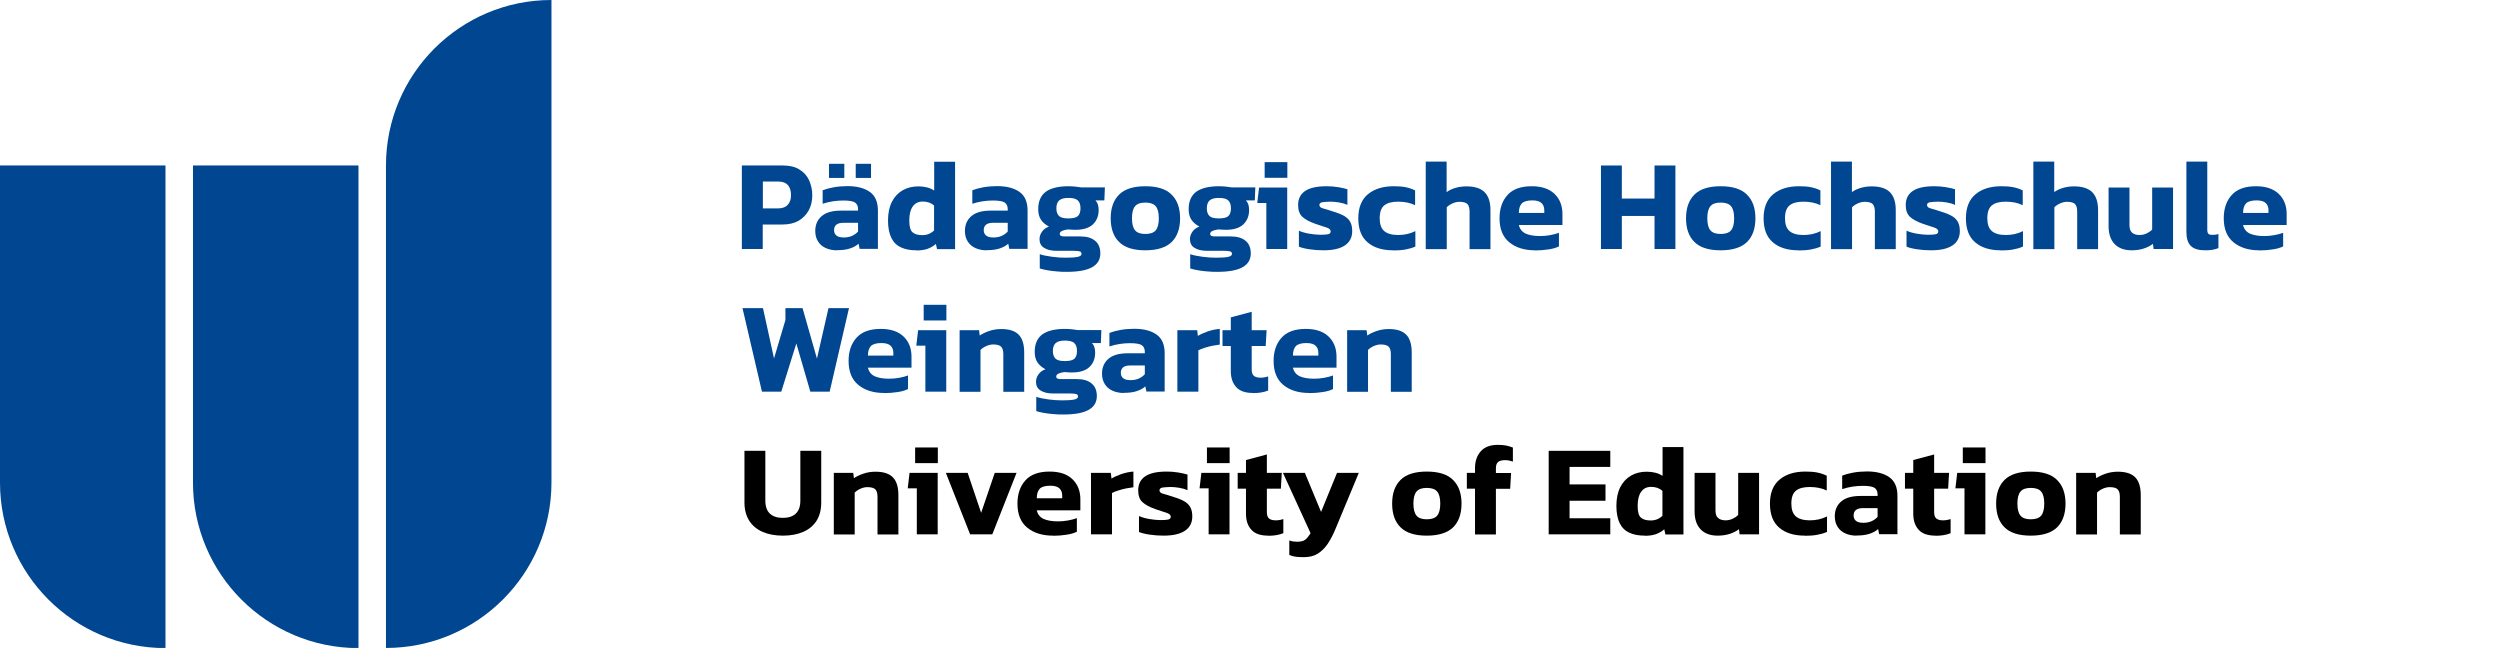
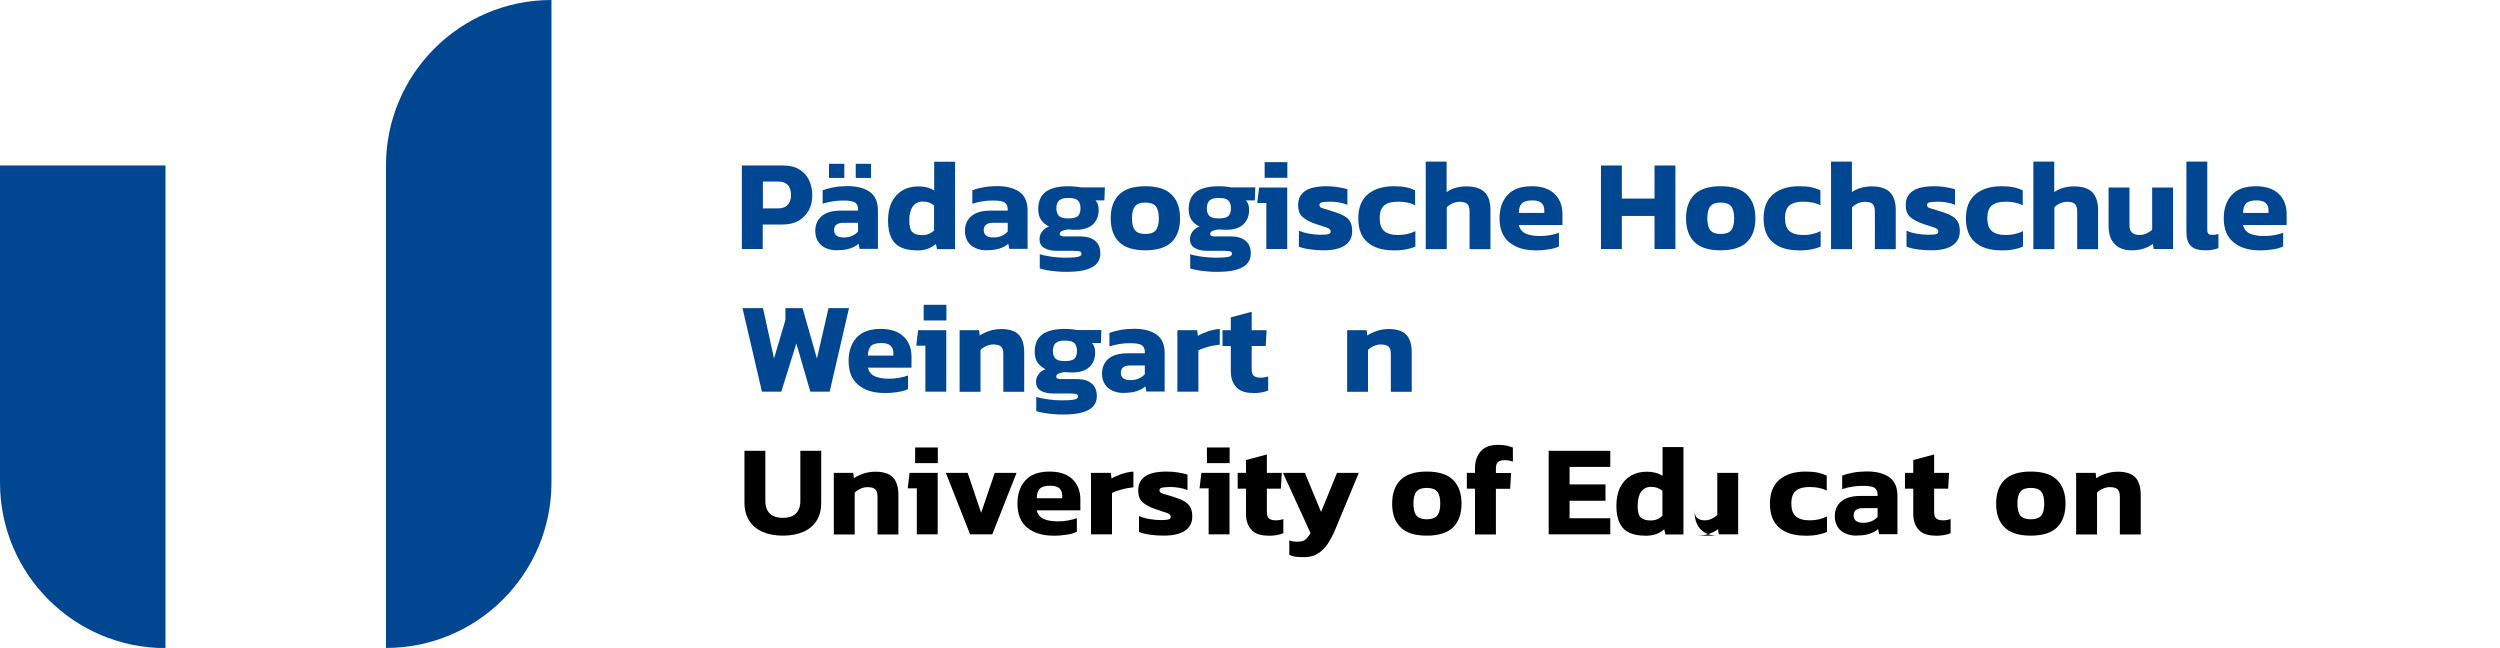
<svg xmlns="http://www.w3.org/2000/svg" id="uuid-2fe2f504-12af-4587-a64f-01987b3d6248" viewBox="0 0 192.76 49.96">
  <defs>
    <style>.uuid-a46ff42f-4d05-49e2-a323-9ff8c03d15c9{fill:#004691;}.uuid-a46ff42f-4d05-49e2-a323-9ff8c03d15c9,.uuid-1433bdd0-1087-44d9-ac1d-2c200c5b09f9{stroke-width:0px;}.uuid-1433bdd0-1087-44d9-ac1d-2c200c5b09f9{fill:#000;}</style>
  </defs>
  <path class="uuid-a46ff42f-4d05-49e2-a323-9ff8c03d15c9" d="M0,12.76v24.45c0,7.04,5.71,12.76,12.76,12.76V12.76H0Z" />
-   <path class="uuid-a46ff42f-4d05-49e2-a323-9ff8c03d15c9" d="M14.88,12.76v24.45c0,7.04,5.71,12.76,12.76,12.76V12.76h-12.76Z" />
  <path class="uuid-a46ff42f-4d05-49e2-a323-9ff8c03d15c9" d="M29.76,12.76v37.2c7.04,0,12.76-5.71,12.76-12.76V0c-7.04,0-12.76,5.71-12.76,12.76Z" />
  <path class="uuid-a46ff42f-4d05-49e2-a323-9ff8c03d15c9" d="M57.2,19.2v-6.44h3.17c.51,0,.94.1,1.27.31.33.2.58.48.74.82.16.35.25.74.25,1.17s-.09.83-.28,1.17c-.19.34-.45.6-.79.8-.34.19-.75.28-1.23.28h-1.52v1.89h-1.61ZM58.81,16.07h1.16c.34,0,.6-.09.77-.28.17-.19.25-.43.25-.74,0-.33-.08-.59-.23-.77-.16-.18-.4-.28-.73-.28h-1.21v2.07Z" />
  <path class="uuid-a46ff42f-4d05-49e2-a323-9ff8c03d15c9" d="M64.54,19.3c-.3,0-.58-.05-.84-.16-.26-.11-.46-.27-.61-.5-.15-.22-.23-.5-.23-.83,0-.49.17-.87.5-1.15.33-.28.82-.42,1.48-.42h1.32v-.11c0-.24-.08-.41-.24-.52-.16-.1-.46-.15-.9-.15-.54,0-1.07.08-1.59.25v-1.04c.23-.09.52-.17.85-.23.34-.06.69-.09,1.06-.09.73,0,1.31.15,1.73.45.42.3.62.78.62,1.43v2.96h-1.41l-.08-.4c-.17.16-.4.28-.67.37-.27.09-.6.13-1,.13ZM63.92,13.72v-1.09h1.18v1.09h-1.18ZM65.05,18.31c.25,0,.47-.04.66-.13.19-.09.34-.2.45-.33v-.67h-1.14c-.47,0-.71.19-.71.57,0,.17.06.31.18.41s.31.15.56.15ZM65.98,13.72v-1.09h1.18v1.09h-1.18Z" />
  <path class="uuid-a46ff42f-4d05-49e2-a323-9ff8c03d15c9" d="M70.66,19.3c-.46,0-.85-.07-1.18-.22s-.58-.39-.75-.73c-.17-.34-.26-.79-.26-1.35s.1-1.05.3-1.44c.2-.39.48-.69.83-.89.35-.2.75-.3,1.21-.3.25,0,.47.03.67.08.2.05.38.13.55.24v-2.22h1.61v6.74h-1.39l-.09-.4c-.19.17-.41.29-.65.38-.24.08-.52.12-.84.12ZM71.12,18.13c.35,0,.65-.12.9-.36v-1.92c-.23-.21-.52-.31-.87-.31s-.6.13-.78.39-.26.62-.26,1.08.08.75.25.9c.17.15.42.22.75.22Z" />
  <path class="uuid-a46ff42f-4d05-49e2-a323-9ff8c03d15c9" d="M76.08,19.3c-.3,0-.58-.05-.84-.16-.26-.11-.46-.27-.61-.5-.15-.22-.23-.5-.23-.83,0-.49.17-.87.5-1.15.33-.28.82-.42,1.48-.42h1.32v-.11c0-.24-.08-.41-.24-.52-.16-.1-.46-.15-.9-.15-.54,0-1.07.08-1.59.25v-1.04c.23-.09.52-.17.85-.23.34-.06.69-.09,1.06-.09.73,0,1.31.15,1.73.45.42.3.62.78.62,1.43v2.96h-1.41l-.08-.4c-.17.16-.4.28-.67.37-.27.09-.6.13-1,.13ZM76.59,18.31c.25,0,.47-.04.66-.13.19-.09.34-.2.45-.33v-.67h-1.14c-.47,0-.71.19-.71.57,0,.17.06.31.18.41s.31.15.56.15Z" />
  <path class="uuid-a46ff42f-4d05-49e2-a323-9ff8c03d15c9" d="M82.25,20.96c-.23,0-.48,0-.74-.03-.26-.02-.51-.05-.74-.09s-.43-.09-.6-.14v-1.1c.27.09.59.15.96.2.37.05.72.07,1.03.07.41,0,.71-.02.92-.06.2-.04.31-.12.31-.23,0-.09-.04-.16-.12-.19s-.24-.05-.47-.05h-1.31c-.43,0-.76-.08-.99-.23-.24-.15-.35-.38-.35-.67,0-.2.06-.39.19-.57.12-.18.3-.31.54-.4-.27-.14-.48-.32-.62-.53s-.21-.48-.21-.81c0-.61.2-1.06.59-1.35.4-.28.98-.42,1.75-.42.16,0,.34.01.54.03.2.02.34.05.44.06h1.82l-.04,1h-.69c.17.17.25.41.25.74,0,.46-.15.83-.44,1.11-.3.28-.75.42-1.35.42-.1,0-.2,0-.29-.01-.1-.01-.19-.02-.29-.02-.17.02-.32.06-.44.11-.12.05-.19.13-.19.23,0,.08.03.13.1.16.06.03.16.04.28.04h1.21c.49,0,.87.11,1.14.34.27.22.4.55.4.97,0,.95-.85,1.42-2.56,1.42ZM82.38,16.84c.35,0,.6-.06.73-.18.13-.12.2-.32.2-.6s-.07-.48-.21-.61c-.14-.13-.38-.19-.72-.19-.33,0-.56.06-.71.19-.14.12-.22.33-.22.61,0,.27.07.46.2.59.13.13.37.19.72.19Z" />
  <path class="uuid-a46ff42f-4d05-49e2-a323-9ff8c03d15c9" d="M88.31,19.3c-.91,0-1.59-.21-2.02-.64-.43-.42-.65-1.03-.65-1.83s.22-1.4.65-1.83c.44-.43,1.11-.64,2.02-.64s1.59.21,2.02.64c.44.43.66,1.04.66,1.83s-.22,1.41-.65,1.83c-.43.42-1.11.64-2.03.64ZM88.31,18.04c.37,0,.64-.09.8-.28.16-.19.24-.5.24-.93s-.08-.74-.24-.93c-.16-.19-.43-.28-.8-.28s-.63.09-.79.28-.24.5-.24.93.08.74.24.93.42.28.79.28Z" />
  <path class="uuid-a46ff42f-4d05-49e2-a323-9ff8c03d15c9" d="M93.85,20.96c-.23,0-.48,0-.74-.03-.26-.02-.51-.05-.74-.09s-.43-.09-.6-.14v-1.1c.27.09.59.15.96.2.37.05.72.07,1.03.07.41,0,.71-.02.92-.06.2-.04.31-.12.31-.23,0-.09-.04-.16-.12-.19s-.24-.05-.47-.05h-1.31c-.43,0-.76-.08-.99-.23-.24-.15-.35-.38-.35-.67,0-.2.06-.39.19-.57.12-.18.3-.31.54-.4-.27-.14-.48-.32-.62-.53s-.21-.48-.21-.81c0-.61.2-1.06.59-1.35.4-.28.98-.42,1.75-.42.16,0,.34.01.54.03.2.02.34.05.44.06h1.82l-.04,1h-.69c.17.17.25.41.25.74,0,.46-.15.83-.44,1.11-.3.28-.75.42-1.35.42-.1,0-.2,0-.29-.01-.1-.01-.19-.02-.29-.02-.17.02-.32.06-.44.11-.12.05-.19.13-.19.23,0,.08.03.13.1.16.06.03.16.04.28.04h1.21c.49,0,.87.11,1.14.34.27.22.4.55.4.97,0,.95-.85,1.42-2.56,1.42ZM93.98,16.84c.35,0,.6-.06.73-.18.13-.12.2-.32.2-.6s-.07-.48-.21-.61c-.14-.13-.38-.19-.72-.19-.33,0-.56.06-.71.19-.14.12-.22.33-.22.61,0,.27.07.46.2.59.13.13.37.19.72.19Z" />
  <path class="uuid-a46ff42f-4d05-49e2-a323-9ff8c03d15c9" d="M97.64,19.2v-3.55h-.7l.14-1.19h2.17v4.74h-1.61ZM97.51,13.71v-1.21h1.75v1.21h-1.75Z" />
  <path class="uuid-a46ff42f-4d05-49e2-a323-9ff8c03d15c9" d="M102.04,19.3c-.38,0-.74-.03-1.08-.08s-.61-.12-.81-.2v-1.23c.23.1.5.18.81.23.31.05.58.08.82.08.29,0,.5-.01.62-.04.13-.03.2-.1.2-.22,0-.13-.11-.23-.32-.3-.21-.07-.51-.16-.88-.29-.43-.15-.76-.33-.98-.53-.22-.2-.33-.51-.33-.91,0-.47.17-.82.52-1.07s.91-.38,1.67-.38c.3,0,.6.02.89.07.29.05.53.1.72.16v1.21c-.19-.09-.4-.15-.64-.19-.24-.04-.46-.06-.65-.06-.25,0-.46.02-.62.04s-.25.1-.25.21c0,.13.09.22.28.27s.46.13.81.25c.37.11.66.23.87.36.21.13.35.29.44.47.09.18.13.41.13.68,0,.47-.19.84-.56,1.09s-.92.38-1.65.38Z" />
  <path class="uuid-a46ff42f-4d05-49e2-a323-9ff8c03d15c9" d="M107.42,19.3c-.85,0-1.51-.21-1.98-.62-.48-.41-.71-1.03-.71-1.85s.25-1.45.75-1.86c.5-.41,1.16-.61,1.98-.61.35,0,.65.02.9.07.26.05.51.13.75.25v1.14c-.37-.18-.81-.27-1.31-.27-.47,0-.82.09-1.06.28-.24.19-.36.52-.36,1,0,.45.11.77.34.98.23.2.59.31,1.08.31s.93-.1,1.33-.3v1.19c-.24.11-.5.18-.78.23-.28.05-.58.07-.92.07Z" />
  <path class="uuid-a46ff42f-4d05-49e2-a323-9ff8c03d15c9" d="M109.93,19.2v-6.74h1.61v2.35c.18-.13.4-.24.67-.32s.55-.12.86-.12c.63,0,1.1.15,1.4.45.3.3.45.76.45,1.38v3.01h-1.61v-2.9c0-.27-.06-.47-.17-.58s-.32-.17-.61-.17c-.17,0-.35.04-.53.12-.18.08-.33.18-.45.3v3.23h-1.61Z" />
  <path class="uuid-a46ff42f-4d05-49e2-a323-9ff8c03d15c9" d="M118.36,19.3c-.83,0-1.49-.21-1.99-.62-.5-.41-.75-1.03-.75-1.85,0-.75.21-1.35.62-1.8.41-.45,1.03-.67,1.86-.67.75,0,1.34.19,1.75.58.41.39.62.91.62,1.56v.85h-3.36c.07.31.25.53.52.66.27.12.64.19,1.1.19.26,0,.52-.02.79-.07.27-.05.5-.11.68-.18v1.05c-.23.11-.5.19-.81.23-.31.05-.66.08-1.03.08ZM117.11,16.42h1.96v-.21c0-.23-.07-.42-.21-.55-.14-.14-.38-.21-.71-.21-.39,0-.66.08-.81.23-.15.16-.23.4-.23.74Z" />
  <path class="uuid-a46ff42f-4d05-49e2-a323-9ff8c03d15c9" d="M123.44,19.2v-6.44h1.61v2.55h2.52v-2.55h1.61v6.44h-1.61v-2.55h-2.52v2.55h-1.61Z" />
  <path class="uuid-a46ff42f-4d05-49e2-a323-9ff8c03d15c9" d="M132.67,19.3c-.91,0-1.59-.21-2.02-.64-.43-.42-.65-1.03-.65-1.83s.22-1.4.65-1.83c.44-.43,1.11-.64,2.02-.64s1.59.21,2.02.64c.44.43.66,1.04.66,1.83s-.22,1.41-.65,1.83c-.43.42-1.11.64-2.03.64ZM132.67,18.04c.37,0,.64-.09.8-.28.16-.19.24-.5.24-.93s-.08-.74-.24-.93c-.16-.19-.43-.28-.8-.28s-.63.09-.79.28-.24.5-.24.93.08.74.24.93.42.28.79.28Z" />
  <path class="uuid-a46ff42f-4d05-49e2-a323-9ff8c03d15c9" d="M138.67,19.3c-.85,0-1.51-.21-1.98-.62-.48-.41-.71-1.03-.71-1.85s.25-1.45.75-1.86c.5-.41,1.16-.61,1.98-.61.35,0,.65.02.9.07.26.05.51.13.75.25v1.14c-.37-.18-.81-.27-1.31-.27-.47,0-.82.09-1.06.28-.24.19-.36.52-.36,1,0,.45.11.77.34.98.23.2.59.31,1.08.31s.93-.1,1.33-.3v1.19c-.24.11-.5.18-.78.23-.28.05-.58.07-.92.07Z" />
  <path class="uuid-a46ff42f-4d05-49e2-a323-9ff8c03d15c9" d="M141.18,19.2v-6.74h1.61v2.35c.18-.13.4-.24.67-.32s.55-.12.86-.12c.63,0,1.1.15,1.4.45.3.3.45.76.45,1.38v3.01h-1.61v-2.9c0-.27-.06-.47-.17-.58s-.32-.17-.61-.17c-.17,0-.35.04-.53.12-.18.08-.33.18-.45.3v3.23h-1.61Z" />
  <path class="uuid-a46ff42f-4d05-49e2-a323-9ff8c03d15c9" d="M148.89,19.3c-.38,0-.74-.03-1.08-.08s-.61-.12-.81-.2v-1.23c.23.1.5.18.81.23.31.05.58.08.82.08.29,0,.5-.01.62-.04.13-.03.2-.1.2-.22,0-.13-.11-.23-.32-.3-.21-.07-.51-.16-.88-.29-.43-.15-.76-.33-.98-.53-.22-.2-.33-.51-.33-.91,0-.47.17-.82.52-1.07s.91-.38,1.67-.38c.3,0,.6.02.89.07.29.05.53.1.72.16v1.21c-.19-.09-.4-.15-.64-.19-.24-.04-.46-.06-.65-.06-.25,0-.46.02-.62.04s-.25.1-.25.21c0,.13.09.22.28.27s.46.13.81.25c.37.11.66.23.87.36.21.13.35.29.44.47.09.18.13.41.13.68,0,.47-.19.84-.56,1.09s-.92.38-1.65.38Z" />
  <path class="uuid-a46ff42f-4d05-49e2-a323-9ff8c03d15c9" d="M154.27,19.3c-.85,0-1.51-.21-1.98-.62-.48-.41-.71-1.03-.71-1.85s.25-1.45.75-1.86c.5-.41,1.16-.61,1.98-.61.35,0,.65.02.9.07.26.05.51.13.75.25v1.14c-.37-.18-.81-.27-1.31-.27-.47,0-.82.09-1.06.28-.24.19-.36.52-.36,1,0,.45.11.77.34.98.23.2.59.31,1.08.31s.93-.1,1.33-.3v1.19c-.24.11-.5.18-.78.23-.28.05-.58.07-.92.07Z" />
  <path class="uuid-a46ff42f-4d05-49e2-a323-9ff8c03d15c9" d="M156.78,19.2v-6.74h1.61v2.35c.18-.13.4-.24.67-.32s.55-.12.86-.12c.63,0,1.1.15,1.4.45.3.3.45.76.45,1.38v3.01h-1.61v-2.9c0-.27-.06-.47-.17-.58s-.32-.17-.61-.17c-.17,0-.35.04-.53.12-.18.08-.33.18-.45.3v3.23h-1.61Z" />
  <path class="uuid-a46ff42f-4d05-49e2-a323-9ff8c03d15c9" d="M164.36,19.3c-.56,0-1-.16-1.31-.48-.31-.32-.47-.78-.47-1.38v-2.98h1.61v2.89c0,.27.06.46.19.58.13.12.33.19.58.19.19,0,.38-.04.55-.12.17-.08.32-.18.43-.3v-3.24h1.61v4.74h-1.5l-.05-.4c-.19.15-.43.27-.7.36s-.59.14-.95.14Z" />
  <path class="uuid-a46ff42f-4d05-49e2-a323-9ff8c03d15c9" d="M170.04,19.3c-.52,0-.89-.11-1.12-.34-.23-.23-.34-.59-.34-1.09v-5.41h1.61v5.25c0,.15.03.26.09.32s.16.08.29.08c.18,0,.34-.02.48-.07v1.09c-.15.06-.31.1-.46.13-.15.03-.33.04-.55.04Z" />
  <path class="uuid-a46ff42f-4d05-49e2-a323-9ff8c03d15c9" d="M174.2,19.3c-.83,0-1.49-.21-1.99-.62-.5-.41-.75-1.03-.75-1.85,0-.75.21-1.35.62-1.8.41-.45,1.03-.67,1.86-.67.75,0,1.34.19,1.75.58.41.39.62.91.62,1.56v.85h-3.36c.07.31.25.53.52.66.27.12.64.19,1.1.19.26,0,.52-.02.79-.07.27-.05.5-.11.68-.18v1.05c-.23.11-.5.19-.81.23-.31.05-.66.08-1.03.08ZM172.95,16.42h1.96v-.21c0-.23-.07-.42-.21-.55-.14-.14-.38-.21-.71-.21-.39,0-.66.08-.81.23-.15.16-.23.4-.23.74Z" />
  <path class="uuid-a46ff42f-4d05-49e2-a323-9ff8c03d15c9" d="M58.75,30.2l-1.5-6.44h1.58l.85,3.88.88-2.97v-.91h1.32l1.11,3.89.89-3.89h1.58l-1.49,6.44h-1.49l-1.08-3.72-1.16,3.72h-1.49Z" />
  <path class="uuid-a46ff42f-4d05-49e2-a323-9ff8c03d15c9" d="M68.17,30.3c-.83,0-1.49-.21-1.99-.62-.5-.41-.75-1.03-.75-1.85,0-.75.21-1.35.62-1.8.41-.45,1.03-.67,1.86-.67.75,0,1.34.19,1.75.58.41.39.62.91.62,1.56v.85h-3.36c.07.31.25.53.52.66.27.12.64.19,1.1.19.26,0,.52-.02.79-.07.27-.05.5-.11.68-.18v1.05c-.23.11-.5.19-.81.23-.31.05-.66.08-1.03.08ZM66.92,27.42h1.96v-.21c0-.23-.07-.42-.21-.55-.14-.14-.38-.21-.71-.21-.39,0-.66.08-.81.23-.15.16-.23.4-.23.74Z" />
  <path class="uuid-a46ff42f-4d05-49e2-a323-9ff8c03d15c9" d="M71.35,30.2v-3.55h-.7l.14-1.19h2.17v4.74h-1.61ZM71.22,24.71v-1.21h1.75v1.21h-1.75Z" />
  <path class="uuid-a46ff42f-4d05-49e2-a323-9ff8c03d15c9" d="M73.99,30.2v-4.74h1.5l.05.41c.19-.13.44-.25.73-.35.29-.1.61-.15.94-.15.61,0,1.06.15,1.34.44.28.29.42.75.42,1.36v3.04h-1.61v-2.91c0-.27-.06-.46-.17-.57s-.32-.17-.61-.17c-.17,0-.35.04-.53.12-.18.08-.33.18-.45.3v3.23h-1.61Z" />
  <path class="uuid-a46ff42f-4d05-49e2-a323-9ff8c03d15c9" d="M81.98,31.96c-.23,0-.48,0-.74-.03-.26-.02-.51-.05-.74-.09s-.43-.09-.6-.14v-1.1c.27.09.59.15.96.2.37.05.72.07,1.03.07.41,0,.71-.02.92-.06.2-.04.31-.12.31-.23,0-.09-.04-.16-.12-.19s-.24-.05-.47-.05h-1.31c-.43,0-.76-.08-.99-.23-.24-.15-.35-.38-.35-.67,0-.2.06-.39.19-.57.12-.18.3-.31.54-.4-.27-.14-.48-.32-.62-.53s-.21-.48-.21-.81c0-.61.2-1.06.59-1.35.4-.28.98-.42,1.75-.42.16,0,.34.01.54.03.2.02.34.05.44.06h1.82l-.04,1h-.69c.17.17.25.41.25.74,0,.46-.15.83-.44,1.11-.3.28-.75.42-1.35.42-.1,0-.2,0-.29-.01-.1-.01-.19-.02-.29-.02-.17.02-.32.06-.44.11-.12.05-.19.13-.19.23,0,.08.03.13.1.16.06.03.16.04.28.04h1.21c.49,0,.87.11,1.14.34.27.22.4.55.4.97,0,.95-.85,1.42-2.56,1.42ZM82.11,27.84c.35,0,.6-.06.73-.18.13-.12.2-.32.2-.6s-.07-.48-.21-.61c-.14-.13-.38-.19-.72-.19-.33,0-.56.06-.71.19-.14.12-.22.33-.22.61,0,.27.07.46.2.59.13.13.37.19.72.19Z" />
  <path class="uuid-a46ff42f-4d05-49e2-a323-9ff8c03d15c9" d="M86.65,30.3c-.3,0-.58-.05-.84-.16-.26-.11-.46-.27-.61-.5-.15-.22-.23-.5-.23-.83,0-.49.17-.87.5-1.15.33-.28.82-.42,1.48-.42h1.32v-.11c0-.24-.08-.41-.24-.52-.16-.1-.46-.15-.9-.15-.54,0-1.07.08-1.59.25v-1.04c.23-.09.52-.17.85-.23.34-.06.69-.09,1.06-.09.73,0,1.31.15,1.73.45.42.3.62.78.62,1.43v2.96h-1.41l-.08-.4c-.17.16-.4.28-.67.37-.27.09-.6.13-1,.13ZM87.16,29.31c.25,0,.47-.04.66-.13.19-.09.34-.2.45-.33v-.67h-1.14c-.47,0-.71.19-.71.57,0,.17.06.31.18.41s.31.15.56.15Z" />
  <path class="uuid-a46ff42f-4d05-49e2-a323-9ff8c03d15c9" d="M90.78,30.2v-4.74h1.53l.05.44c.21-.13.46-.24.77-.35.31-.1.61-.17.92-.19v1.21c-.17.02-.36.05-.57.09-.21.04-.41.1-.6.16s-.35.12-.48.19v3.19h-1.61Z" />
  <path class="uuid-a46ff42f-4d05-49e2-a323-9ff8c03d15c9" d="M96.61,30.3c-.59,0-1.02-.15-1.29-.45-.28-.3-.42-.71-.42-1.24v-1.93h-.64v-1.22h.64v-.99l1.61-.43v1.42h1.15l-.07,1.22h-1.08v1.82c0,.23.06.39.17.48.11.09.28.14.51.14.19,0,.39-.03.59-.1v1.09c-.31.13-.7.2-1.17.2Z" />
-   <path class="uuid-a46ff42f-4d05-49e2-a323-9ff8c03d15c9" d="M100.94,30.3c-.83,0-1.49-.21-1.99-.62-.5-.41-.75-1.03-.75-1.85,0-.75.21-1.35.62-1.8.41-.45,1.03-.67,1.86-.67.75,0,1.34.19,1.75.58.41.39.62.91.62,1.56v.85h-3.36c.07.31.25.53.52.66.27.12.64.19,1.1.19.26,0,.52-.02.79-.07.27-.05.5-.11.68-.18v1.05c-.23.11-.5.19-.81.23-.31.05-.66.08-1.03.08ZM99.69,27.42h1.96v-.21c0-.23-.07-.42-.21-.55-.14-.14-.38-.21-.71-.21-.39,0-.66.08-.81.23-.15.16-.23.4-.23.74Z" />
  <path class="uuid-a46ff42f-4d05-49e2-a323-9ff8c03d15c9" d="M103.87,30.2v-4.74h1.5l.05.41c.19-.13.44-.25.73-.35.29-.1.61-.15.94-.15.61,0,1.06.15,1.34.44.28.29.42.75.42,1.36v3.04h-1.61v-2.91c0-.27-.06-.46-.17-.57s-.32-.17-.61-.17c-.17,0-.35.04-.53.12-.18.08-.33.18-.45.3v3.23h-1.61Z" />
  <path class="uuid-1433bdd0-1087-44d9-ac1d-2c200c5b09f9" d="M60.36,41.3c-.6,0-1.12-.1-1.56-.29s-.79-.48-1.03-.86c-.24-.38-.37-.85-.37-1.4v-3.99h1.61v3.84c0,.45.12.78.35,1,.23.22.57.33,1,.33s.77-.11,1-.33c.23-.22.35-.55.35-1v-3.84h1.61v3.99c0,.55-.12,1.02-.36,1.4-.24.38-.59.67-1.03.86s-.96.29-1.56.29Z" />
  <path class="uuid-1433bdd0-1087-44d9-ac1d-2c200c5b09f9" d="M64.29,41.2v-4.74h1.5l.05.41c.19-.13.44-.25.73-.35.29-.1.61-.15.94-.15.61,0,1.06.15,1.34.44.28.29.42.75.42,1.36v3.04h-1.61v-2.91c0-.27-.06-.46-.17-.57s-.32-.17-.61-.17c-.17,0-.35.04-.53.12-.18.08-.33.18-.45.3v3.23h-1.61Z" />
  <path class="uuid-1433bdd0-1087-44d9-ac1d-2c200c5b09f9" d="M70.69,41.2v-3.55h-.7l.14-1.19h2.17v4.74h-1.61ZM70.56,35.71v-1.21h1.75v1.21h-1.75Z" />
  <path class="uuid-1433bdd0-1087-44d9-ac1d-2c200c5b09f9" d="M74.8,41.2l-1.87-4.74h1.68l1.04,3.08,1.05-3.08h1.68l-1.87,4.74h-1.71Z" />
  <path class="uuid-1433bdd0-1087-44d9-ac1d-2c200c5b09f9" d="M81.19,41.3c-.83,0-1.49-.21-1.99-.62-.5-.41-.75-1.03-.75-1.85,0-.75.21-1.35.62-1.8.41-.45,1.03-.67,1.86-.67.75,0,1.34.19,1.75.58.41.39.62.91.62,1.56v.85h-3.36c.07.31.25.53.52.66.27.12.64.19,1.1.19.26,0,.52-.02.79-.07.27-.05.5-.11.68-.18v1.05c-.23.11-.5.19-.81.23-.31.05-.66.08-1.03.08ZM79.94,38.42h1.96v-.21c0-.23-.07-.42-.21-.55-.14-.14-.38-.21-.71-.21-.39,0-.66.08-.81.23-.15.16-.23.4-.23.74Z" />
  <path class="uuid-1433bdd0-1087-44d9-ac1d-2c200c5b09f9" d="M84.12,41.2v-4.74h1.53l.05.44c.21-.13.46-.24.77-.35.31-.1.61-.17.92-.19v1.21c-.17.02-.36.05-.57.09-.21.04-.41.1-.6.16s-.35.12-.48.19v3.19h-1.61Z" />
  <path class="uuid-1433bdd0-1087-44d9-ac1d-2c200c5b09f9" d="M89.71,41.3c-.38,0-.74-.03-1.08-.08s-.61-.12-.81-.2v-1.23c.23.1.5.18.81.23.31.05.58.08.82.08.29,0,.5-.01.62-.04.13-.03.2-.1.2-.22,0-.13-.11-.23-.32-.3-.21-.07-.51-.16-.88-.29-.43-.15-.76-.33-.98-.53-.22-.2-.33-.51-.33-.91,0-.47.17-.82.52-1.07s.91-.38,1.67-.38c.3,0,.6.02.89.07.29.05.53.1.72.16v1.21c-.19-.09-.4-.15-.64-.19-.24-.04-.46-.06-.65-.06-.25,0-.46.02-.62.04s-.25.1-.25.21c0,.13.09.22.28.27s.46.13.81.25c.37.11.66.23.87.36.21.13.35.29.44.47.09.18.13.41.13.68,0,.47-.19.84-.56,1.09s-.92.38-1.65.38Z" />
  <path class="uuid-1433bdd0-1087-44d9-ac1d-2c200c5b09f9" d="M93.19,41.2v-3.55h-.7l.14-1.19h2.17v4.74h-1.61ZM93.06,35.71v-1.21h1.75v1.21h-1.75Z" />
  <path class="uuid-1433bdd0-1087-44d9-ac1d-2c200c5b09f9" d="M97.78,41.3c-.59,0-1.02-.15-1.29-.45-.28-.3-.42-.71-.42-1.24v-1.93h-.64v-1.22h.64v-.99l1.61-.43v1.42h1.15l-.07,1.22h-1.08v1.82c0,.23.06.39.17.48.11.09.28.14.51.14.19,0,.39-.03.59-.1v1.09c-.31.13-.7.2-1.17.2Z" />
  <path class="uuid-1433bdd0-1087-44d9-ac1d-2c200c5b09f9" d="M100.53,42.96c-.24,0-.44-.01-.61-.03-.17-.02-.34-.07-.51-.14v-1.12c.11.04.22.07.32.08.1.01.19.02.29.02.27,0,.48-.05.61-.15s.27-.27.42-.51l-2.13-4.65h1.69l1.25,3.01,1.23-3.01h1.68l-1.81,4.35c-.18.43-.38.81-.6,1.14-.22.32-.48.57-.77.75-.29.18-.65.26-1.06.26Z" />
  <path class="uuid-1433bdd0-1087-44d9-ac1d-2c200c5b09f9" d="M110.01,41.3c-.91,0-1.59-.21-2.02-.64-.43-.42-.65-1.03-.65-1.83s.22-1.4.65-1.83c.44-.43,1.11-.64,2.02-.64s1.59.21,2.02.64c.44.43.66,1.04.66,1.83s-.22,1.41-.65,1.83c-.43.42-1.11.64-2.03.64ZM110.01,40.04c.37,0,.64-.09.8-.28.16-.19.24-.5.24-.93s-.08-.74-.24-.93c-.16-.19-.43-.28-.8-.28s-.63.09-.79.28-.24.5-.24.93.08.74.24.93.42.28.79.28Z" />
  <path class="uuid-1433bdd0-1087-44d9-ac1d-2c200c5b09f9" d="M113.73,41.2v-3.52h-.63v-1.22h.63v-.39c0-.51.15-.94.44-1.27s.73-.5,1.31-.5c.24,0,.45.02.64.05.19.04.36.09.53.16v1.08c-.1-.03-.2-.06-.29-.08s-.2-.03-.31-.03c-.26,0-.44.05-.55.15-.11.1-.16.26-.16.48v.36h1.17l-.07,1.22h-1.1v3.52h-1.61Z" />
  <path class="uuid-1433bdd0-1087-44d9-ac1d-2c200c5b09f9" d="M119.41,41.2v-6.44h4.75v1.24h-3.14v1.35h2.77v1.26h-2.77v1.35h3.14v1.24h-4.75Z" />
  <path class="uuid-1433bdd0-1087-44d9-ac1d-2c200c5b09f9" d="M126.82,41.3c-.46,0-.85-.07-1.18-.22s-.58-.39-.75-.73c-.17-.34-.26-.79-.26-1.35s.1-1.05.3-1.44c.2-.39.48-.69.83-.89.35-.2.75-.3,1.21-.3.25,0,.47.03.67.08.2.05.38.13.55.24v-2.22h1.61v6.74h-1.39l-.09-.4c-.19.17-.41.29-.65.38-.24.08-.52.12-.84.12ZM127.28,40.13c.35,0,.65-.12.9-.36v-1.92c-.23-.21-.52-.31-.87-.31s-.6.13-.78.39-.26.62-.26,1.08.08.75.25.9c.17.15.42.22.75.22Z" />
-   <path class="uuid-1433bdd0-1087-44d9-ac1d-2c200c5b09f9" d="M132.44,41.3c-.56,0-1-.16-1.31-.48-.31-.32-.47-.78-.47-1.38v-2.98h1.61v2.89c0,.27.06.46.19.58.13.12.33.19.58.19.19,0,.38-.04.55-.12.17-.08.32-.18.43-.3v-3.24h1.61v4.74h-1.5l-.05-.4c-.19.15-.43.27-.7.36s-.59.14-.95.14Z" />
+   <path class="uuid-1433bdd0-1087-44d9-ac1d-2c200c5b09f9" d="M132.44,41.3c-.56,0-1-.16-1.31-.48-.31-.32-.47-.78-.47-1.38v-2.98v2.89c0,.27.06.46.19.58.13.12.33.19.58.19.19,0,.38-.04.55-.12.17-.08.32-.18.43-.3v-3.24h1.61v4.74h-1.5l-.05-.4c-.19.15-.43.27-.7.36s-.59.14-.95.14Z" />
  <path class="uuid-1433bdd0-1087-44d9-ac1d-2c200c5b09f9" d="M139.16,41.3c-.85,0-1.51-.21-1.98-.62-.48-.41-.71-1.03-.71-1.85s.25-1.45.75-1.86c.5-.41,1.16-.61,1.98-.61.35,0,.65.02.9.07.26.05.51.13.75.25v1.14c-.37-.18-.81-.27-1.31-.27-.47,0-.82.09-1.06.28-.24.19-.36.52-.36,1,0,.45.11.77.34.98.23.2.59.31,1.08.31s.93-.1,1.33-.3v1.19c-.24.11-.5.18-.78.23-.28.05-.58.07-.92.07Z" />
  <path class="uuid-1433bdd0-1087-44d9-ac1d-2c200c5b09f9" d="M143.15,41.3c-.3,0-.58-.05-.84-.16-.26-.11-.46-.27-.61-.5-.15-.22-.23-.5-.23-.83,0-.49.17-.87.5-1.15.33-.28.82-.42,1.48-.42h1.32v-.11c0-.24-.08-.41-.24-.52-.16-.1-.46-.15-.9-.15-.54,0-1.07.08-1.59.25v-1.04c.23-.09.52-.17.85-.23.34-.06.69-.09,1.06-.09.73,0,1.31.15,1.73.45.42.3.62.78.62,1.43v2.96h-1.41l-.08-.4c-.17.16-.4.28-.67.37-.27.09-.6.13-1,.13ZM143.66,40.31c.25,0,.47-.04.66-.13.19-.09.34-.2.45-.33v-.67h-1.14c-.47,0-.71.19-.71.57,0,.17.06.31.18.41s.31.15.56.15Z" />
  <path class="uuid-1433bdd0-1087-44d9-ac1d-2c200c5b09f9" d="M149.23,41.3c-.59,0-1.02-.15-1.29-.45-.28-.3-.42-.71-.42-1.24v-1.93h-.64v-1.22h.64v-.99l1.61-.43v1.42h1.15l-.07,1.22h-1.08v1.82c0,.23.06.39.17.48.11.09.28.14.51.14.19,0,.39-.03.59-.1v1.09c-.31.13-.7.2-1.17.2Z" />
-   <path class="uuid-1433bdd0-1087-44d9-ac1d-2c200c5b09f9" d="M151.47,41.2v-3.55h-.7l.14-1.19h2.17v4.74h-1.61ZM151.34,35.71v-1.21h1.75v1.21h-1.75Z" />
  <path class="uuid-1433bdd0-1087-44d9-ac1d-2c200c5b09f9" d="M156.58,41.3c-.91,0-1.59-.21-2.02-.64-.43-.42-.65-1.03-.65-1.83s.22-1.4.65-1.83c.44-.43,1.11-.64,2.02-.64s1.59.21,2.02.64c.44.43.66,1.04.66,1.83s-.22,1.41-.65,1.83c-.43.42-1.11.64-2.03.64ZM156.58,40.04c.37,0,.64-.09.8-.28.16-.19.24-.5.24-.93s-.08-.74-.24-.93c-.16-.19-.43-.28-.8-.28s-.63.09-.79.28-.24.5-.24.93.08.74.24.93.42.28.79.28Z" />
  <path class="uuid-1433bdd0-1087-44d9-ac1d-2c200c5b09f9" d="M160.08,41.2v-4.74h1.5l.05.41c.19-.13.44-.25.73-.35.29-.1.61-.15.94-.15.61,0,1.06.15,1.34.44.28.29.42.75.42,1.36v3.04h-1.61v-2.91c0-.27-.06-.46-.17-.57s-.32-.17-.61-.17c-.17,0-.35.04-.53.12-.18.08-.33.18-.45.3v3.23h-1.61Z" />
</svg>